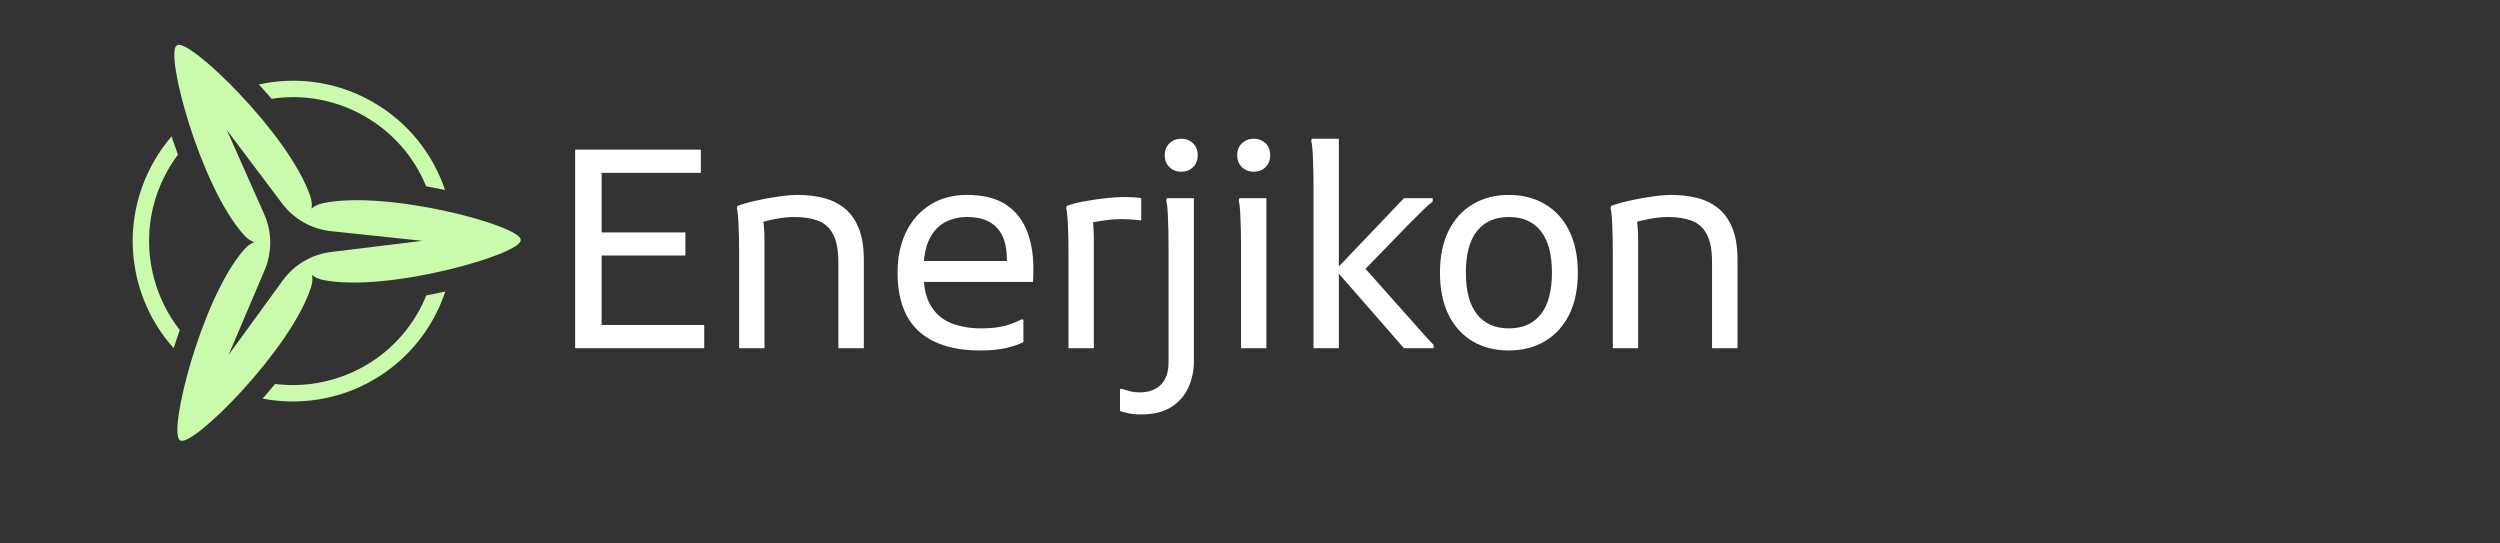
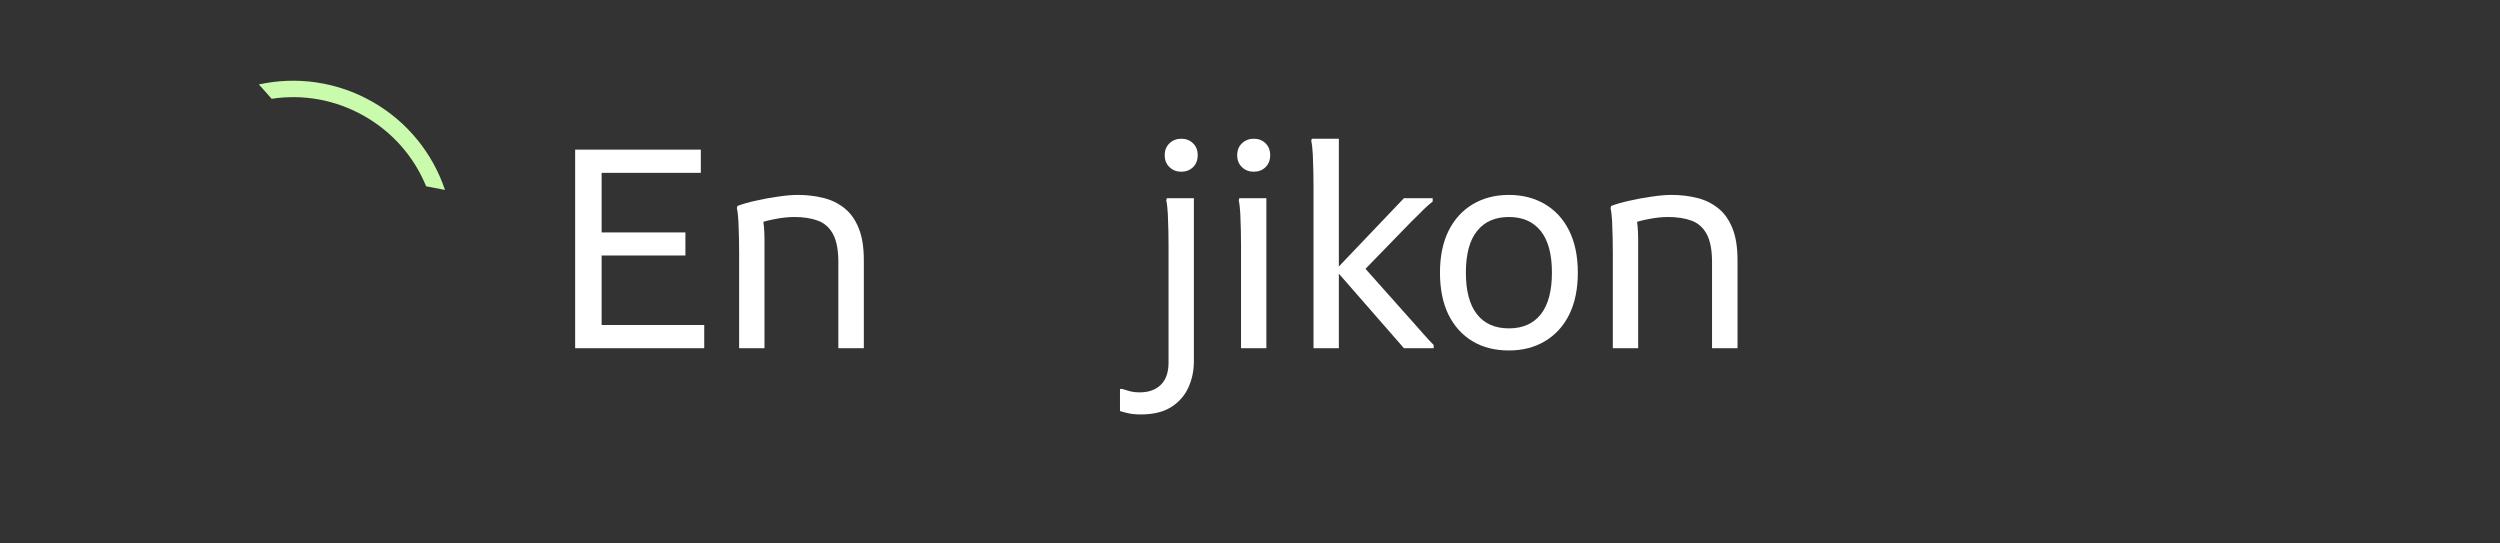
<svg xmlns="http://www.w3.org/2000/svg" width="368" zoomAndPan="magnify" viewBox="0 0 276 60" height="80" preserveAspectRatio="xMidYMid meet" version="1.0">
  <rect x="0" y="0" width="276" height="60" fill="#333333" stroke="none" />
  <defs>
    <g />
    <clipPath id="f119285136">
      <path d="M 19 4 L 58 4 L 58 49 L 19 49 Z M 19 4 " clip-rule="nonzero" />
    </clipPath>
    <clipPath id="19ad39206e">
-       <path d="M 39.594 59.992 L -0.215 37.441 L 21.227 -0.406 L 61.035 22.145 Z M 39.594 59.992 " clip-rule="nonzero" />
-     </clipPath>
+       </clipPath>
    <clipPath id="9ebe4de629">
-       <path d="M 39.594 59.992 L -0.215 37.441 L 21.227 -0.406 L 61.035 22.145 Z M 39.594 59.992 " clip-rule="nonzero" />
+       <path d="M 39.594 59.992 L 21.227 -0.406 L 61.035 22.145 Z M 39.594 59.992 " clip-rule="nonzero" />
    </clipPath>
    <clipPath id="e3e31e6ed9">
      <path d="M 14 15 L 20 15 L 20 39 L 14 39 Z M 14 15 " clip-rule="nonzero" />
    </clipPath>
    <clipPath id="b8eaf042f3">
      <path d="M 39.594 59.992 L -0.215 37.441 L 21.227 -0.406 L 61.035 22.145 Z M 39.594 59.992 " clip-rule="nonzero" />
    </clipPath>
    <clipPath id="01368e45fd">
      <path d="M 39.594 59.992 L -0.215 37.441 L 21.227 -0.406 L 61.035 22.145 Z M 39.594 59.992 " clip-rule="nonzero" />
    </clipPath>
    <clipPath id="4f4d7e7860">
      <path d="M 28 32 L 50 32 L 50 45 L 28 45 Z M 28 32 " clip-rule="nonzero" />
    </clipPath>
    <clipPath id="a113cd165f">
      <path d="M 39.594 59.992 L -0.215 37.441 L 21.227 -0.406 L 61.035 22.145 Z M 39.594 59.992 " clip-rule="nonzero" />
    </clipPath>
    <clipPath id="b5661e0a2d">
-       <path d="M 39.594 59.992 L -0.215 37.441 L 21.227 -0.406 L 61.035 22.145 Z M 39.594 59.992 " clip-rule="nonzero" />
-     </clipPath>
+       </clipPath>
    <clipPath id="ac72fe35a7">
      <path d="M 28 8 L 50 8 L 50 21 L 28 21 Z M 28 8 " clip-rule="nonzero" />
    </clipPath>
    <clipPath id="87b9ccd95d">
      <path d="M 39.594 59.992 L -0.215 37.441 L 21.227 -0.406 L 61.035 22.145 Z M 39.594 59.992 " clip-rule="nonzero" />
    </clipPath>
    <clipPath id="6f3a16151f">
      <path d="M 39.594 59.992 L -0.215 37.441 L 21.227 -0.406 L 61.035 22.145 Z M 39.594 59.992 " clip-rule="nonzero" />
    </clipPath>
  </defs>
  <g clip-path="url(#f119285136)">
    <g clip-path="url(#19ad39206e)">
      <g clip-path="url(#9ebe4de629)">
        <path fill="#cafaac" d="M 26.922 25.93 C 27.324 26.375 27.695 26.617 28.082 26.742 C 27.695 26.871 27.328 27.121 26.934 27.57 C 22.18 33.023 18.457 48.016 19.895 48.613 C 21.145 49.543 32.09 38.641 34.324 31.754 C 34.508 31.184 34.531 30.742 34.445 30.348 C 34.75 30.617 35.148 30.805 35.738 30.922 C 42.836 32.312 57.68 28.043 57.48 26.496 C 57.656 24.949 42.746 20.926 35.668 22.43 C 35.082 22.559 34.688 22.754 34.387 23.031 C 34.465 22.633 34.434 22.191 34.242 21.621 C 31.895 14.777 20.773 4.059 19.539 5.004 C 18.109 5.625 22.078 20.555 26.922 25.93 Z M 36.531 25.52 L 46.637 26.586 L 36.551 27.82 C 34.414 28.082 32.484 29.219 31.219 30.961 L 25.238 39.176 L 29.215 29.824 C 30.055 27.844 30.039 25.602 29.164 23.637 L 25.039 14.352 L 31.148 22.469 C 32.445 24.188 34.391 25.289 36.531 25.52 Z M 36.531 25.52 " fill-opacity="1" fill-rule="nonzero" />
      </g>
    </g>
  </g>
  <g clip-path="url(#e3e31e6ed9)">
    <g clip-path="url(#b8eaf042f3)">
      <g clip-path="url(#01368e45fd)">
-         <path fill="#cafaac" d="M 19.328 37.957 C 19.477 37.5 19.648 36.988 19.844 36.426 C 18.566 34.797 17.609 32.91 17.039 30.855 C 15.906 26.766 16.438 22.477 18.527 18.785 C 18.867 18.184 19.242 17.613 19.648 17.074 C 19.434 16.496 19.246 15.961 19.086 15.492 C 19.039 15.348 18.992 15.203 18.941 15.059 C 18.199 15.918 17.531 16.863 16.953 17.891 C 13.105 24.684 14.234 32.938 19.176 38.438 C 19.238 38.242 19.289 38.078 19.328 37.957 Z M 19.328 37.957 " fill-opacity="1" fill-rule="nonzero" />
-       </g>
+         </g>
    </g>
  </g>
  <g clip-path="url(#4f4d7e7860)">
    <g clip-path="url(#a113cd165f)">
      <g clip-path="url(#b5661e0a2d)">
        <path fill="#cafaac" d="M 48.719 32.277 C 48.23 32.383 47.676 32.5 47.07 32.609 C 46.816 33.234 46.52 33.848 46.18 34.449 C 44.09 38.141 40.684 40.797 36.594 41.93 C 34.535 42.5 32.426 42.648 30.371 42.391 C 29.996 42.844 29.641 43.258 29.324 43.621 C 29.242 43.715 29.133 43.844 28.988 44.004 C 36.25 45.406 43.91 42.133 47.758 35.34 C 48.34 34.316 48.805 33.258 49.164 32.18 C 49.016 32.211 48.867 32.246 48.719 32.277 Z M 48.719 32.277 " fill-opacity="1" fill-rule="nonzero" />
      </g>
    </g>
  </g>
  <g clip-path="url(#ac72fe35a7)">
    <g clip-path="url(#87b9ccd95d)">
      <g clip-path="url(#6f3a16151f)">
        <path fill="#cafaac" d="M 29.57 10.434 C 29.703 10.578 29.84 10.738 29.984 10.906 C 33.492 10.371 37.055 11.02 40.184 12.793 C 43.32 14.57 45.703 17.289 47.047 20.57 C 47.266 20.609 47.473 20.645 47.668 20.684 C 48.156 20.773 48.645 20.867 49.129 20.969 C 47.785 16.98 45.027 13.453 41.078 11.215 C 37.129 8.98 32.684 8.422 28.574 9.324 C 28.906 9.684 29.242 10.051 29.57 10.434 Z M 29.57 10.434 " fill-opacity="1" fill-rule="nonzero" />
      </g>
    </g>
  </g>
  <g fill="#ffffff" fill-opacity="1">
    <g transform="translate(60.575, 38.441)">
      <g>
        <path d="M 2.922 0 L 2.922 -21.922 L 5.844 -21.922 L 5.844 0 Z M 4.625 0 L 4.625 -2.562 L 17.172 -2.562 L 17.172 0 Z M 4.625 -10.234 L 4.625 -12.781 L 15.094 -12.781 L 15.094 -10.234 Z M 4.625 -19.359 L 4.625 -21.922 L 16.797 -21.922 L 16.797 -19.359 Z M 4.625 -19.359 " />
      </g>
    </g>
  </g>
  <g fill="#ffffff" fill-opacity="1">
    <g transform="translate(78.679, 38.441)">
      <g>
        <path d="M 2.922 0 L 2.922 -10.469 C 2.922 -10.875 2.914 -11.398 2.906 -12.047 C 2.895 -12.703 2.875 -13.344 2.844 -13.969 C 2.812 -14.602 2.754 -15.102 2.672 -15.469 L 2.734 -15.703 C 3.266 -15.91 3.938 -16.102 4.75 -16.281 C 5.562 -16.469 6.383 -16.617 7.219 -16.734 C 8.051 -16.859 8.77 -16.922 9.375 -16.922 C 10.383 -16.922 11.328 -16.812 12.203 -16.594 C 13.078 -16.383 13.852 -16.008 14.531 -15.469 C 15.207 -14.938 15.734 -14.207 16.109 -13.281 C 16.492 -12.363 16.688 -11.18 16.688 -9.734 L 16.688 0 L 13.875 0 L 13.875 -9.5 C 13.875 -10.832 13.68 -11.859 13.297 -12.578 C 12.91 -13.305 12.352 -13.805 11.625 -14.078 C 10.895 -14.348 10.023 -14.484 9.016 -14.484 C 8.359 -14.484 7.66 -14.41 6.922 -14.266 C 6.18 -14.129 5.535 -13.957 4.984 -13.75 L 5.484 -14.609 C 5.555 -14.305 5.613 -13.926 5.656 -13.469 C 5.695 -13.008 5.719 -12.535 5.719 -12.047 L 5.719 0 Z M 2.922 0 " />
      </g>
    </g>
  </g>
  <g fill="#ffffff" fill-opacity="1">
    <g transform="translate(97.514, 38.441)">
      <g>
-         <path d="M 10.719 0.25 C 9.176 0.25 7.832 0.062 6.688 -0.312 C 5.539 -0.688 4.582 -1.238 3.812 -1.969 C 3.051 -2.707 2.488 -3.609 2.125 -4.672 C 1.758 -5.734 1.578 -6.957 1.578 -8.344 C 1.578 -10.062 1.895 -11.566 2.531 -12.859 C 3.176 -14.148 4.07 -15.148 5.219 -15.859 C 6.363 -16.566 7.707 -16.922 9.25 -16.922 C 11.039 -16.922 12.484 -16.555 13.578 -15.828 C 14.672 -15.098 15.457 -14.07 15.938 -12.75 C 16.414 -11.438 16.625 -9.906 16.562 -8.156 L 16.531 -7.312 L 3.531 -7.312 L 3.531 -9.625 L 13.641 -9.625 L 13.641 -9.859 C 13.641 -11.379 13.27 -12.531 12.531 -13.312 C 11.801 -14.094 10.707 -14.484 9.25 -14.484 C 8.395 -14.484 7.602 -14.301 6.875 -13.938 C 6.145 -13.57 5.555 -12.953 5.109 -12.078 C 4.66 -11.211 4.438 -10.023 4.438 -8.516 L 4.438 -8.344 C 4.438 -6.781 4.711 -5.551 5.266 -4.656 C 5.816 -3.758 6.57 -3.125 7.531 -2.75 C 8.5 -2.375 9.598 -2.188 10.828 -2.188 C 11.867 -2.188 12.754 -2.285 13.484 -2.484 C 14.211 -2.691 14.789 -2.922 15.219 -3.172 L 15.469 -3.172 L 15.469 -0.672 C 14.977 -0.422 14.336 -0.203 13.547 -0.016 C 12.754 0.16 11.812 0.25 10.719 0.25 Z M 10.719 0.25 " />
-       </g>
+         </g>
    </g>
  </g>
  <g fill="#ffffff" fill-opacity="1">
    <g transform="translate(115.04, 38.441)">
      <g>
-         <path d="M 2.922 0 L 2.922 -10.469 C 2.922 -10.875 2.914 -11.398 2.906 -12.047 C 2.895 -12.703 2.875 -13.344 2.844 -13.969 C 2.812 -14.602 2.754 -15.102 2.672 -15.469 L 2.734 -15.703 C 3.266 -15.91 3.922 -16.082 4.703 -16.219 C 5.484 -16.363 6.266 -16.477 7.047 -16.562 C 7.828 -16.645 8.484 -16.688 9.016 -16.688 C 9.492 -16.688 9.883 -16.676 10.188 -16.656 C 10.5 -16.633 10.754 -16.602 10.953 -16.562 L 10.953 -14.125 L 10.719 -14.125 C 10.445 -14.164 10.129 -14.195 9.766 -14.219 C 9.398 -14.238 9.066 -14.25 8.766 -14.25 C 8.141 -14.25 7.477 -14.195 6.781 -14.094 C 6.094 -13.988 5.492 -13.883 4.984 -13.781 L 5.547 -14.547 C 5.66 -13.879 5.719 -13.047 5.719 -12.047 L 5.719 0 Z M 2.922 0 " />
-       </g>
+         </g>
    </g>
  </g>
  <g fill="#ffffff" fill-opacity="1">
    <g transform="translate(126.085, 38.441)">
      <g>
        <path d="M 4.328 -19.484 C 3.816 -19.484 3.383 -19.648 3.031 -19.984 C 2.676 -20.316 2.5 -20.758 2.5 -21.312 C 2.5 -21.852 2.676 -22.289 3.031 -22.625 C 3.383 -22.957 3.816 -23.125 4.328 -23.125 C 4.848 -23.125 5.281 -22.957 5.625 -22.625 C 5.969 -22.289 6.141 -21.852 6.141 -21.312 C 6.141 -20.758 5.969 -20.316 5.625 -19.984 C 5.281 -19.648 4.848 -19.484 4.328 -19.484 Z M -0.125 7.312 C -0.664 7.312 -1.125 7.27 -1.5 7.188 C -1.875 7.102 -2.188 7.02 -2.438 6.938 L -2.438 4.5 L -2.188 4.5 C -1.945 4.582 -1.664 4.664 -1.344 4.75 C -1.031 4.832 -0.664 4.875 -0.25 4.875 C 0.727 4.875 1.5 4.598 2.062 4.047 C 2.633 3.492 2.922 2.672 2.922 1.578 L 2.922 -11.328 C 2.922 -11.734 2.914 -12.258 2.906 -12.906 C 2.895 -13.551 2.875 -14.188 2.844 -14.812 C 2.812 -15.445 2.754 -15.945 2.672 -16.312 L 2.734 -16.562 L 5.719 -16.562 L 5.719 1.469 C 5.719 2.477 5.52 3.426 5.125 4.312 C 4.727 5.207 4.098 5.93 3.234 6.484 C 2.379 7.035 1.258 7.312 -0.125 7.312 Z M -0.125 7.312 " />
      </g>
    </g>
  </g>
  <g fill="#ffffff" fill-opacity="1">
    <g transform="translate(134.087, 38.441)">
      <g>
        <path d="M 4.328 -19.484 C 3.816 -19.484 3.383 -19.648 3.031 -19.984 C 2.676 -20.316 2.5 -20.758 2.5 -21.312 C 2.5 -21.852 2.676 -22.289 3.031 -22.625 C 3.383 -22.957 3.816 -23.125 4.328 -23.125 C 4.848 -23.125 5.281 -22.957 5.625 -22.625 C 5.969 -22.289 6.141 -21.852 6.141 -21.312 C 6.141 -20.758 5.969 -20.316 5.625 -19.984 C 5.281 -19.648 4.848 -19.484 4.328 -19.484 Z M 2.922 0 L 2.922 -11.328 C 2.922 -11.734 2.914 -12.258 2.906 -12.906 C 2.895 -13.551 2.875 -14.188 2.844 -14.812 C 2.812 -15.445 2.754 -15.945 2.672 -16.312 L 2.734 -16.562 L 5.719 -16.562 L 5.719 0 Z M 2.922 0 " />
      </g>
    </g>
  </g>
  <g fill="#ffffff" fill-opacity="1">
    <g transform="translate(142.09, 38.441)">
      <g>
        <path d="M 5.719 0 L 2.922 0 L 2.922 -17.891 C 2.922 -18.297 2.914 -18.82 2.906 -19.469 C 2.895 -20.125 2.875 -20.766 2.844 -21.391 C 2.812 -22.023 2.754 -22.523 2.672 -22.891 L 2.734 -23.125 L 5.719 -23.125 Z M 5.359 -8.641 L 12.906 -16.562 L 16.078 -16.562 L 16.078 -16.188 C 15.867 -16.031 15.633 -15.832 15.375 -15.594 C 15.125 -15.363 14.863 -15.109 14.594 -14.828 C 14.32 -14.555 14.039 -14.281 13.75 -14 L 7.859 -7.938 L 7.891 -9.625 L 13.75 -3.047 C 14.156 -2.598 14.598 -2.098 15.078 -1.547 C 15.555 -1.004 15.926 -0.609 16.188 -0.359 L 16.188 0 L 12.906 0 Z M 5.359 -8.641 " />
      </g>
    </g>
  </g>
  <g fill="#ffffff" fill-opacity="1">
    <g transform="translate(157.395, 38.441)">
      <g>
        <path d="M 1.578 -8.344 C 1.578 -10.145 1.895 -11.688 2.531 -12.969 C 3.176 -14.25 4.07 -15.227 5.219 -15.906 C 6.363 -16.582 7.688 -16.922 9.188 -16.922 C 10.688 -16.922 12.008 -16.582 13.156 -15.906 C 14.312 -15.227 15.207 -14.25 15.844 -12.969 C 16.477 -11.688 16.797 -10.145 16.797 -8.344 C 16.797 -6.531 16.477 -4.984 15.844 -3.703 C 15.207 -2.43 14.312 -1.453 13.156 -0.766 C 12.008 -0.086 10.688 0.25 9.188 0.25 C 7.645 0.25 6.305 -0.086 5.172 -0.766 C 4.035 -1.453 3.148 -2.43 2.516 -3.703 C 1.891 -4.984 1.578 -6.531 1.578 -8.344 Z M 4.438 -8.344 C 4.438 -6.312 4.848 -4.773 5.672 -3.734 C 6.492 -2.703 7.664 -2.188 9.188 -2.188 C 10.707 -2.188 11.879 -2.703 12.703 -3.734 C 13.523 -4.773 13.938 -6.312 13.938 -8.344 C 13.938 -10.383 13.523 -11.914 12.703 -12.938 C 11.879 -13.969 10.707 -14.484 9.188 -14.484 C 7.664 -14.484 6.492 -13.969 5.672 -12.938 C 4.848 -11.914 4.438 -10.383 4.438 -8.344 Z M 4.438 -8.344 " />
      </g>
    </g>
  </g>
  <g fill="#ffffff" fill-opacity="1">
    <g transform="translate(175.134, 38.441)">
      <g>
        <path d="M 2.922 0 L 2.922 -10.469 C 2.922 -10.875 2.914 -11.398 2.906 -12.047 C 2.895 -12.703 2.875 -13.344 2.844 -13.969 C 2.812 -14.602 2.754 -15.102 2.672 -15.469 L 2.734 -15.703 C 3.266 -15.91 3.938 -16.102 4.75 -16.281 C 5.562 -16.469 6.383 -16.617 7.219 -16.734 C 8.051 -16.859 8.77 -16.922 9.375 -16.922 C 10.383 -16.922 11.328 -16.812 12.203 -16.594 C 13.078 -16.383 13.852 -16.008 14.531 -15.469 C 15.207 -14.938 15.734 -14.207 16.109 -13.281 C 16.492 -12.363 16.688 -11.18 16.688 -9.734 L 16.688 0 L 13.875 0 L 13.875 -9.5 C 13.875 -10.832 13.68 -11.859 13.297 -12.578 C 12.91 -13.305 12.352 -13.805 11.625 -14.078 C 10.895 -14.348 10.023 -14.484 9.016 -14.484 C 8.359 -14.484 7.66 -14.41 6.922 -14.266 C 6.18 -14.129 5.535 -13.957 4.984 -13.75 L 5.484 -14.609 C 5.555 -14.305 5.613 -13.926 5.656 -13.469 C 5.695 -13.008 5.719 -12.535 5.719 -12.047 L 5.719 0 Z M 2.922 0 " />
      </g>
    </g>
  </g>
</svg>